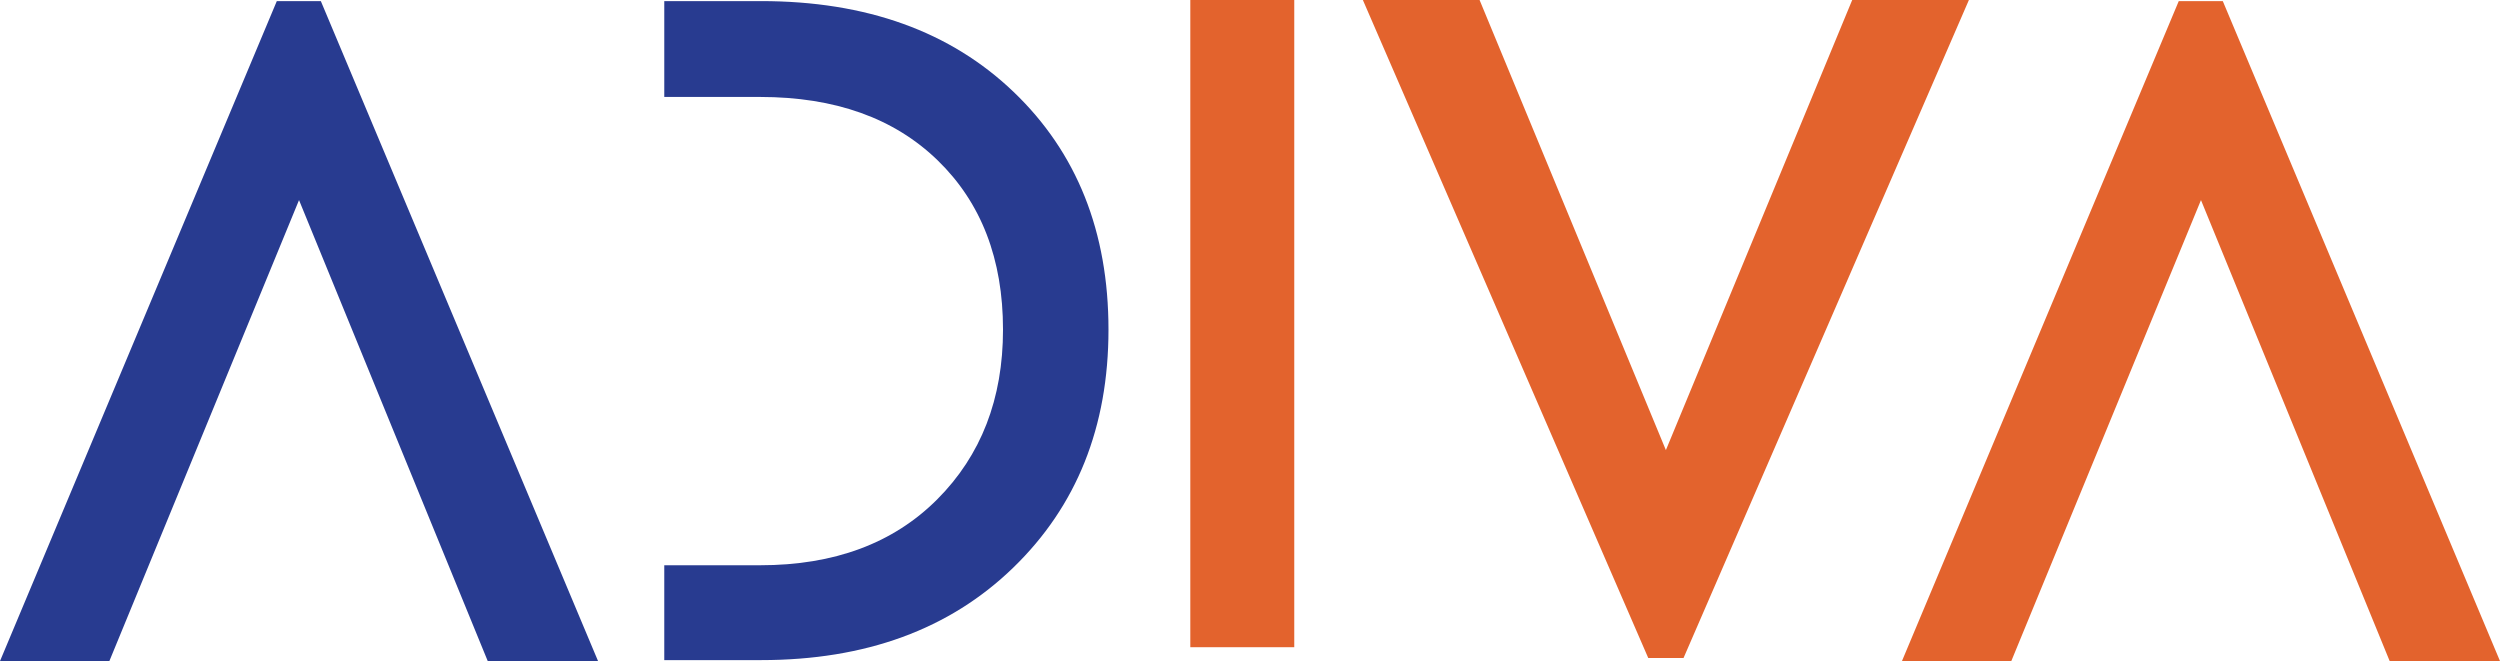
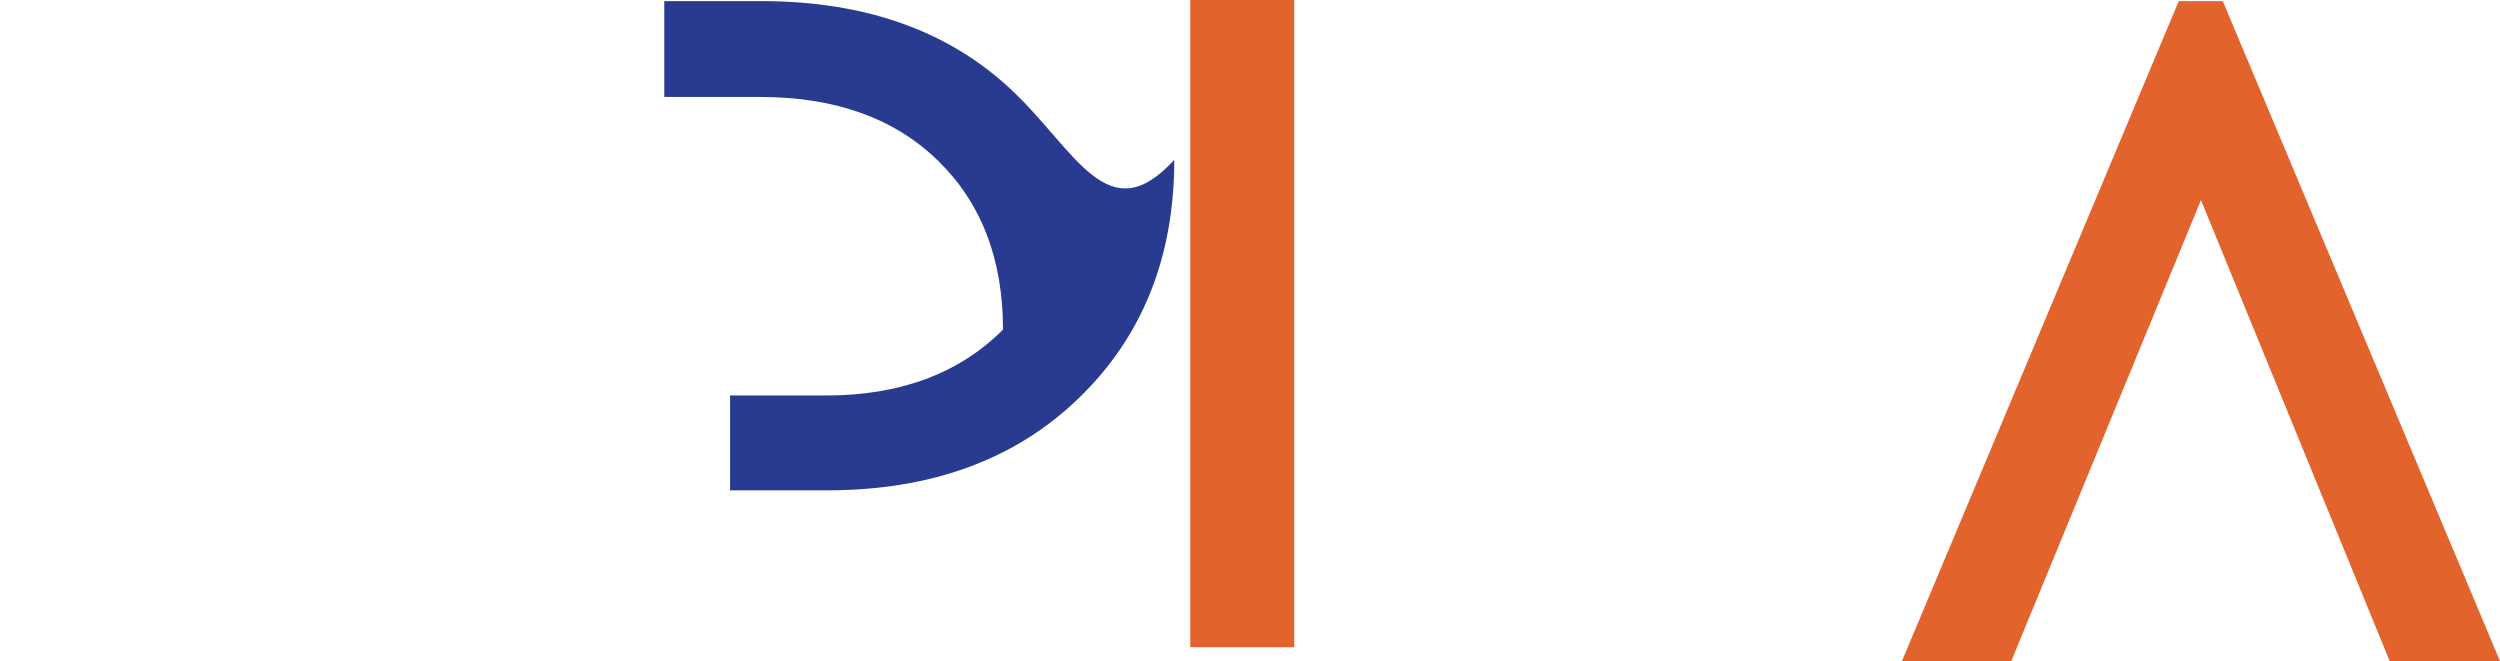
<svg xmlns="http://www.w3.org/2000/svg" version="1.2" baseProfile="tiny" id="Layer_1" x="0px" y="0px" width="200px" height="52.886px" viewBox="0 0 200 52.886" xml:space="preserve">
  <g>
-     <polygon fill="#283B90" points="39.019,52.886 23.922,16.007 8.749,52.886 0,52.886 22.145,0.088 25.667,0.088 47.844,52.886  " />
-     <path fill="#283B90" d="M81.093,7.357C76.036,2.511,69.3,0.088,60.887,0.088h-7.745v7.668h7.667c5.988,0,10.723,1.691,14.206,5.073   c3.484,3.382,5.226,7.895,5.226,13.539c0,5.54-1.754,10.065-5.264,13.581c-3.512,3.516-8.233,5.271-14.168,5.271h-7.667v7.588   h7.745c8.361,0,15.083-2.463,20.167-7.391c5.085-4.924,7.625-11.275,7.625-19.049C88.679,18.541,86.151,12.203,81.093,7.357" />
+     <path fill="#283B90" d="M81.093,7.357C76.036,2.511,69.3,0.088,60.887,0.088h-7.745v7.668h7.667c5.988,0,10.723,1.691,14.206,5.073   c3.484,3.382,5.226,7.895,5.226,13.539c-3.512,3.516-8.233,5.271-14.168,5.271h-7.667v7.588   h7.745c8.361,0,15.083-2.463,20.167-7.391c5.085-4.924,7.625-11.275,7.625-19.049C88.679,18.541,86.151,12.203,81.093,7.357" />
    <g>
      <path fill="#E3632D" d="M103.541,51.777h-8.316V0h8.316V51.777z" />
-       <path fill="#E3632D" d="M157.512,0l-22.829,52.64h-2.823L109.029,0h9.337l14.905,36.009L148.177,0H157.512z" />
    </g>
    <polygon fill="#E3632D" points="191.174,52.886 176.078,16.007 160.904,52.886 152.156,52.886 174.301,0.088 177.823,0.088    200,52.886  " />
  </g>
</svg>